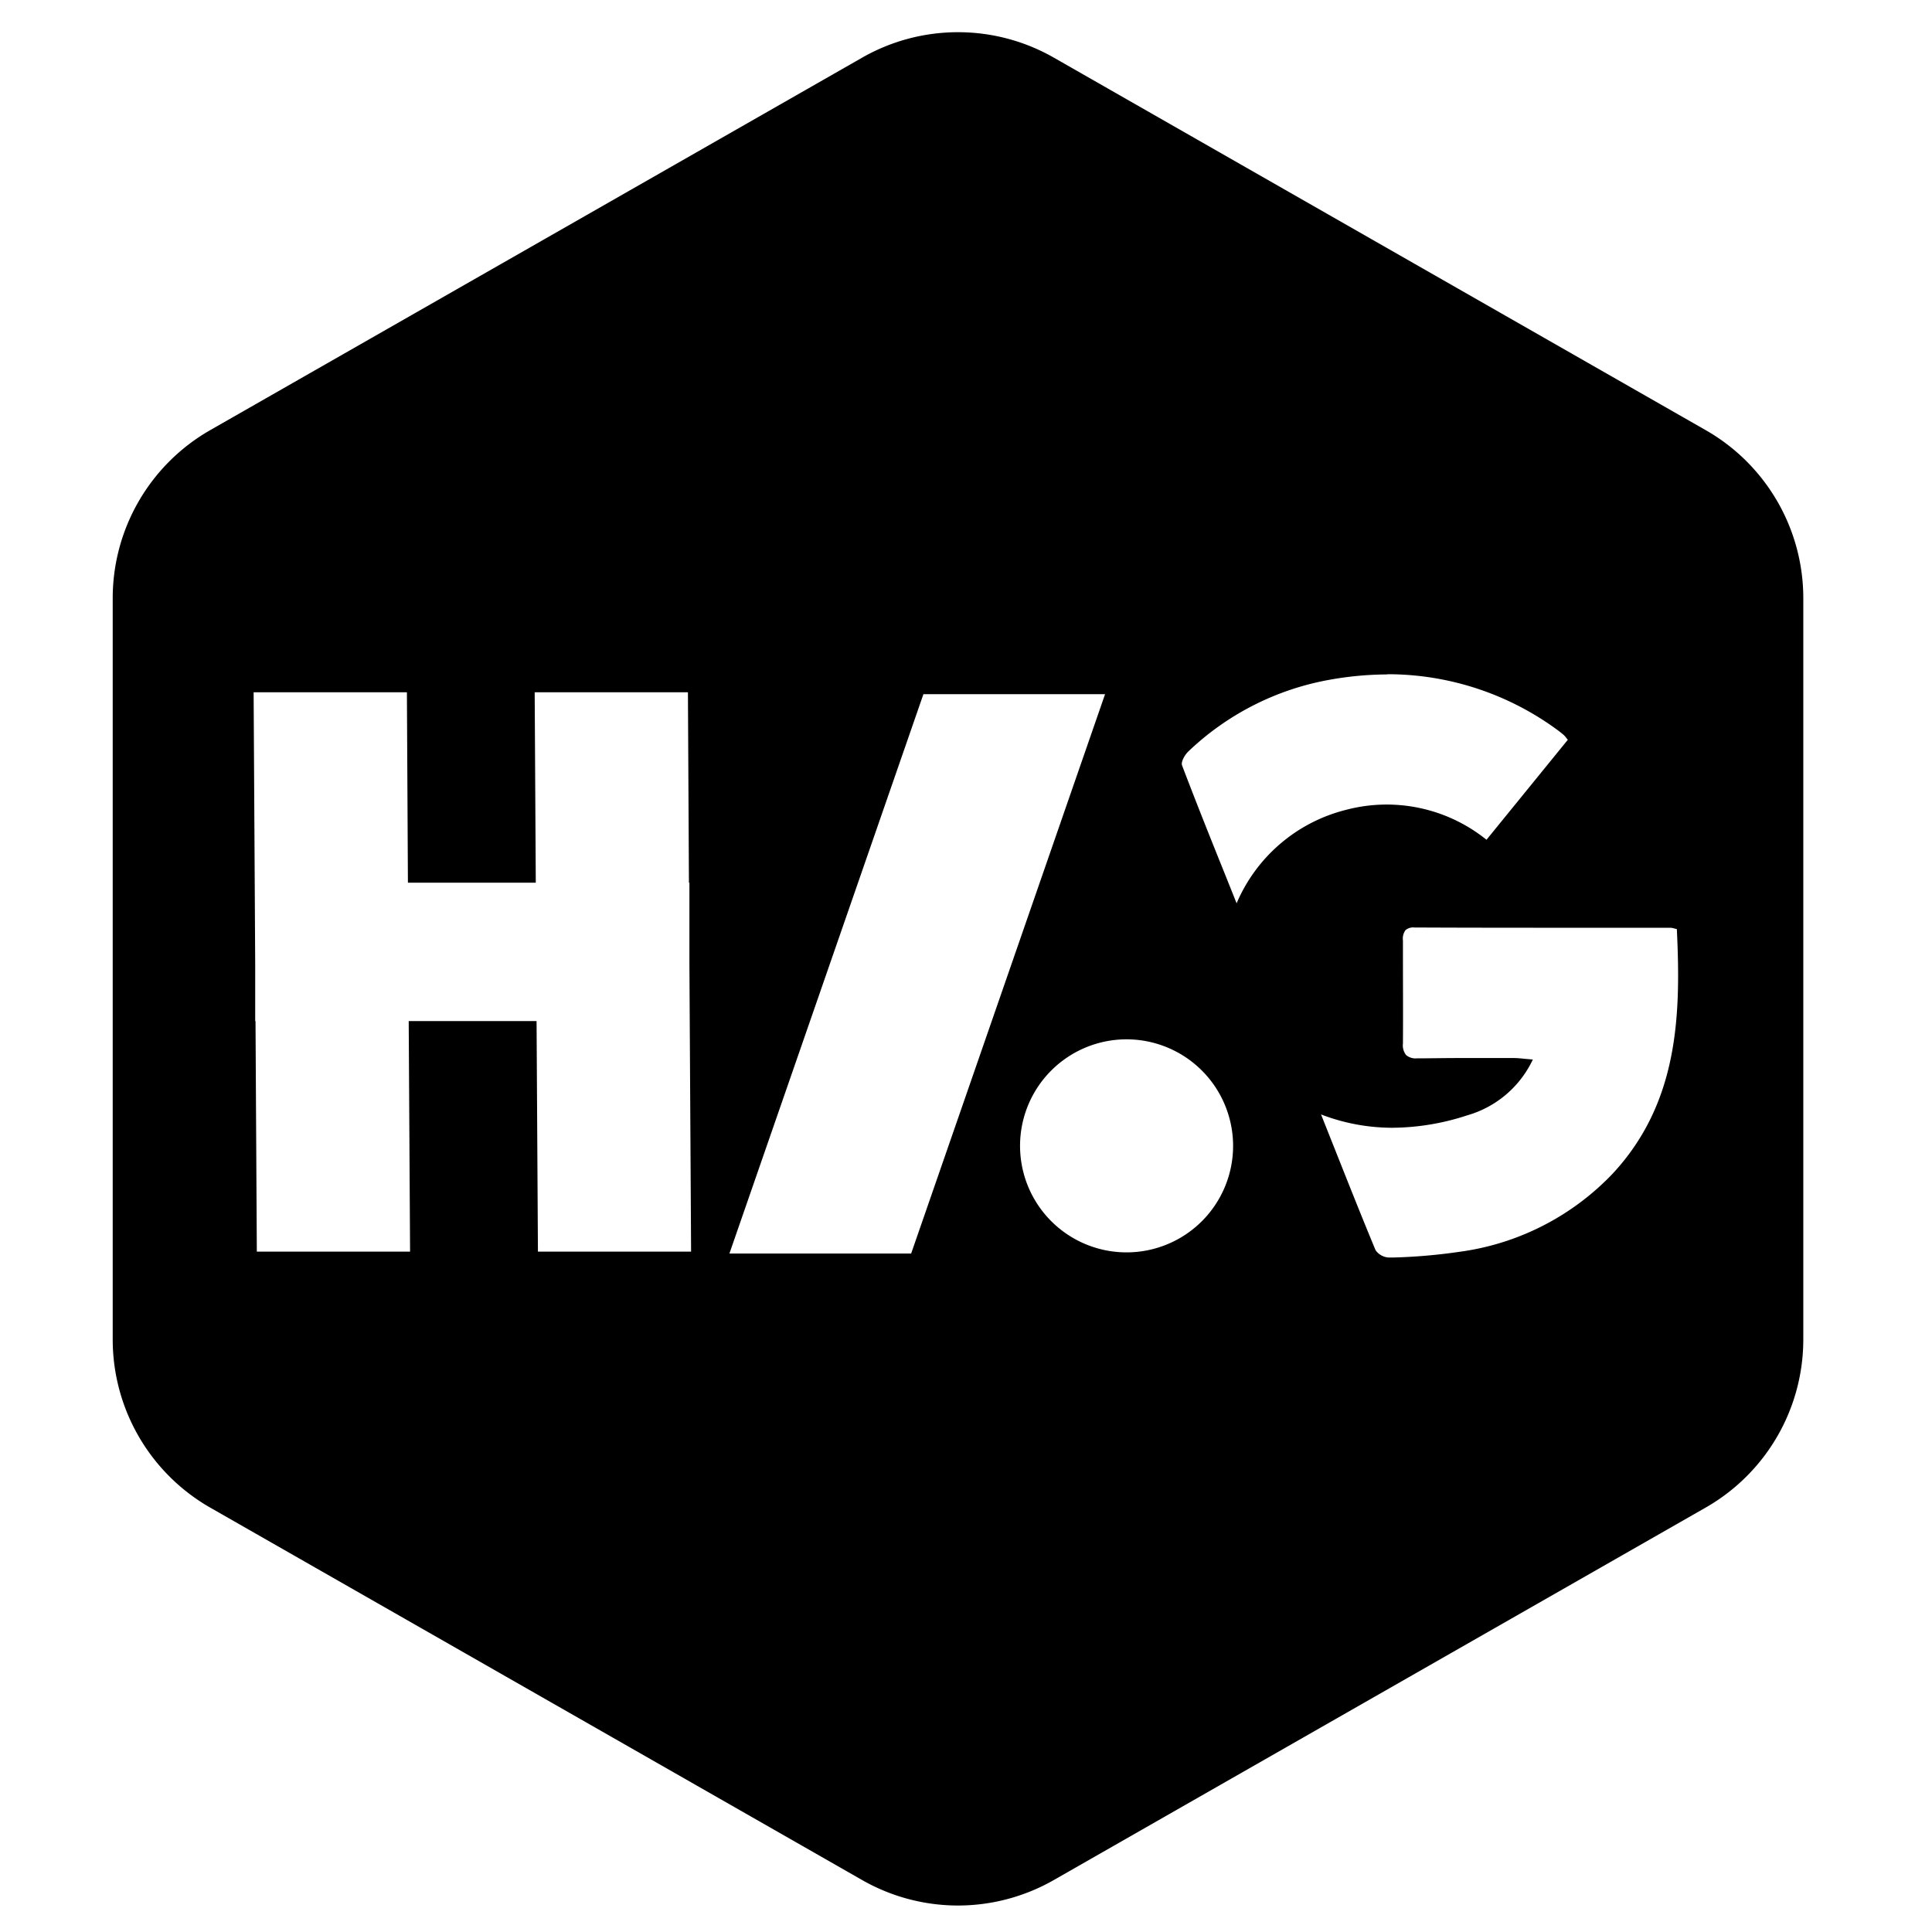
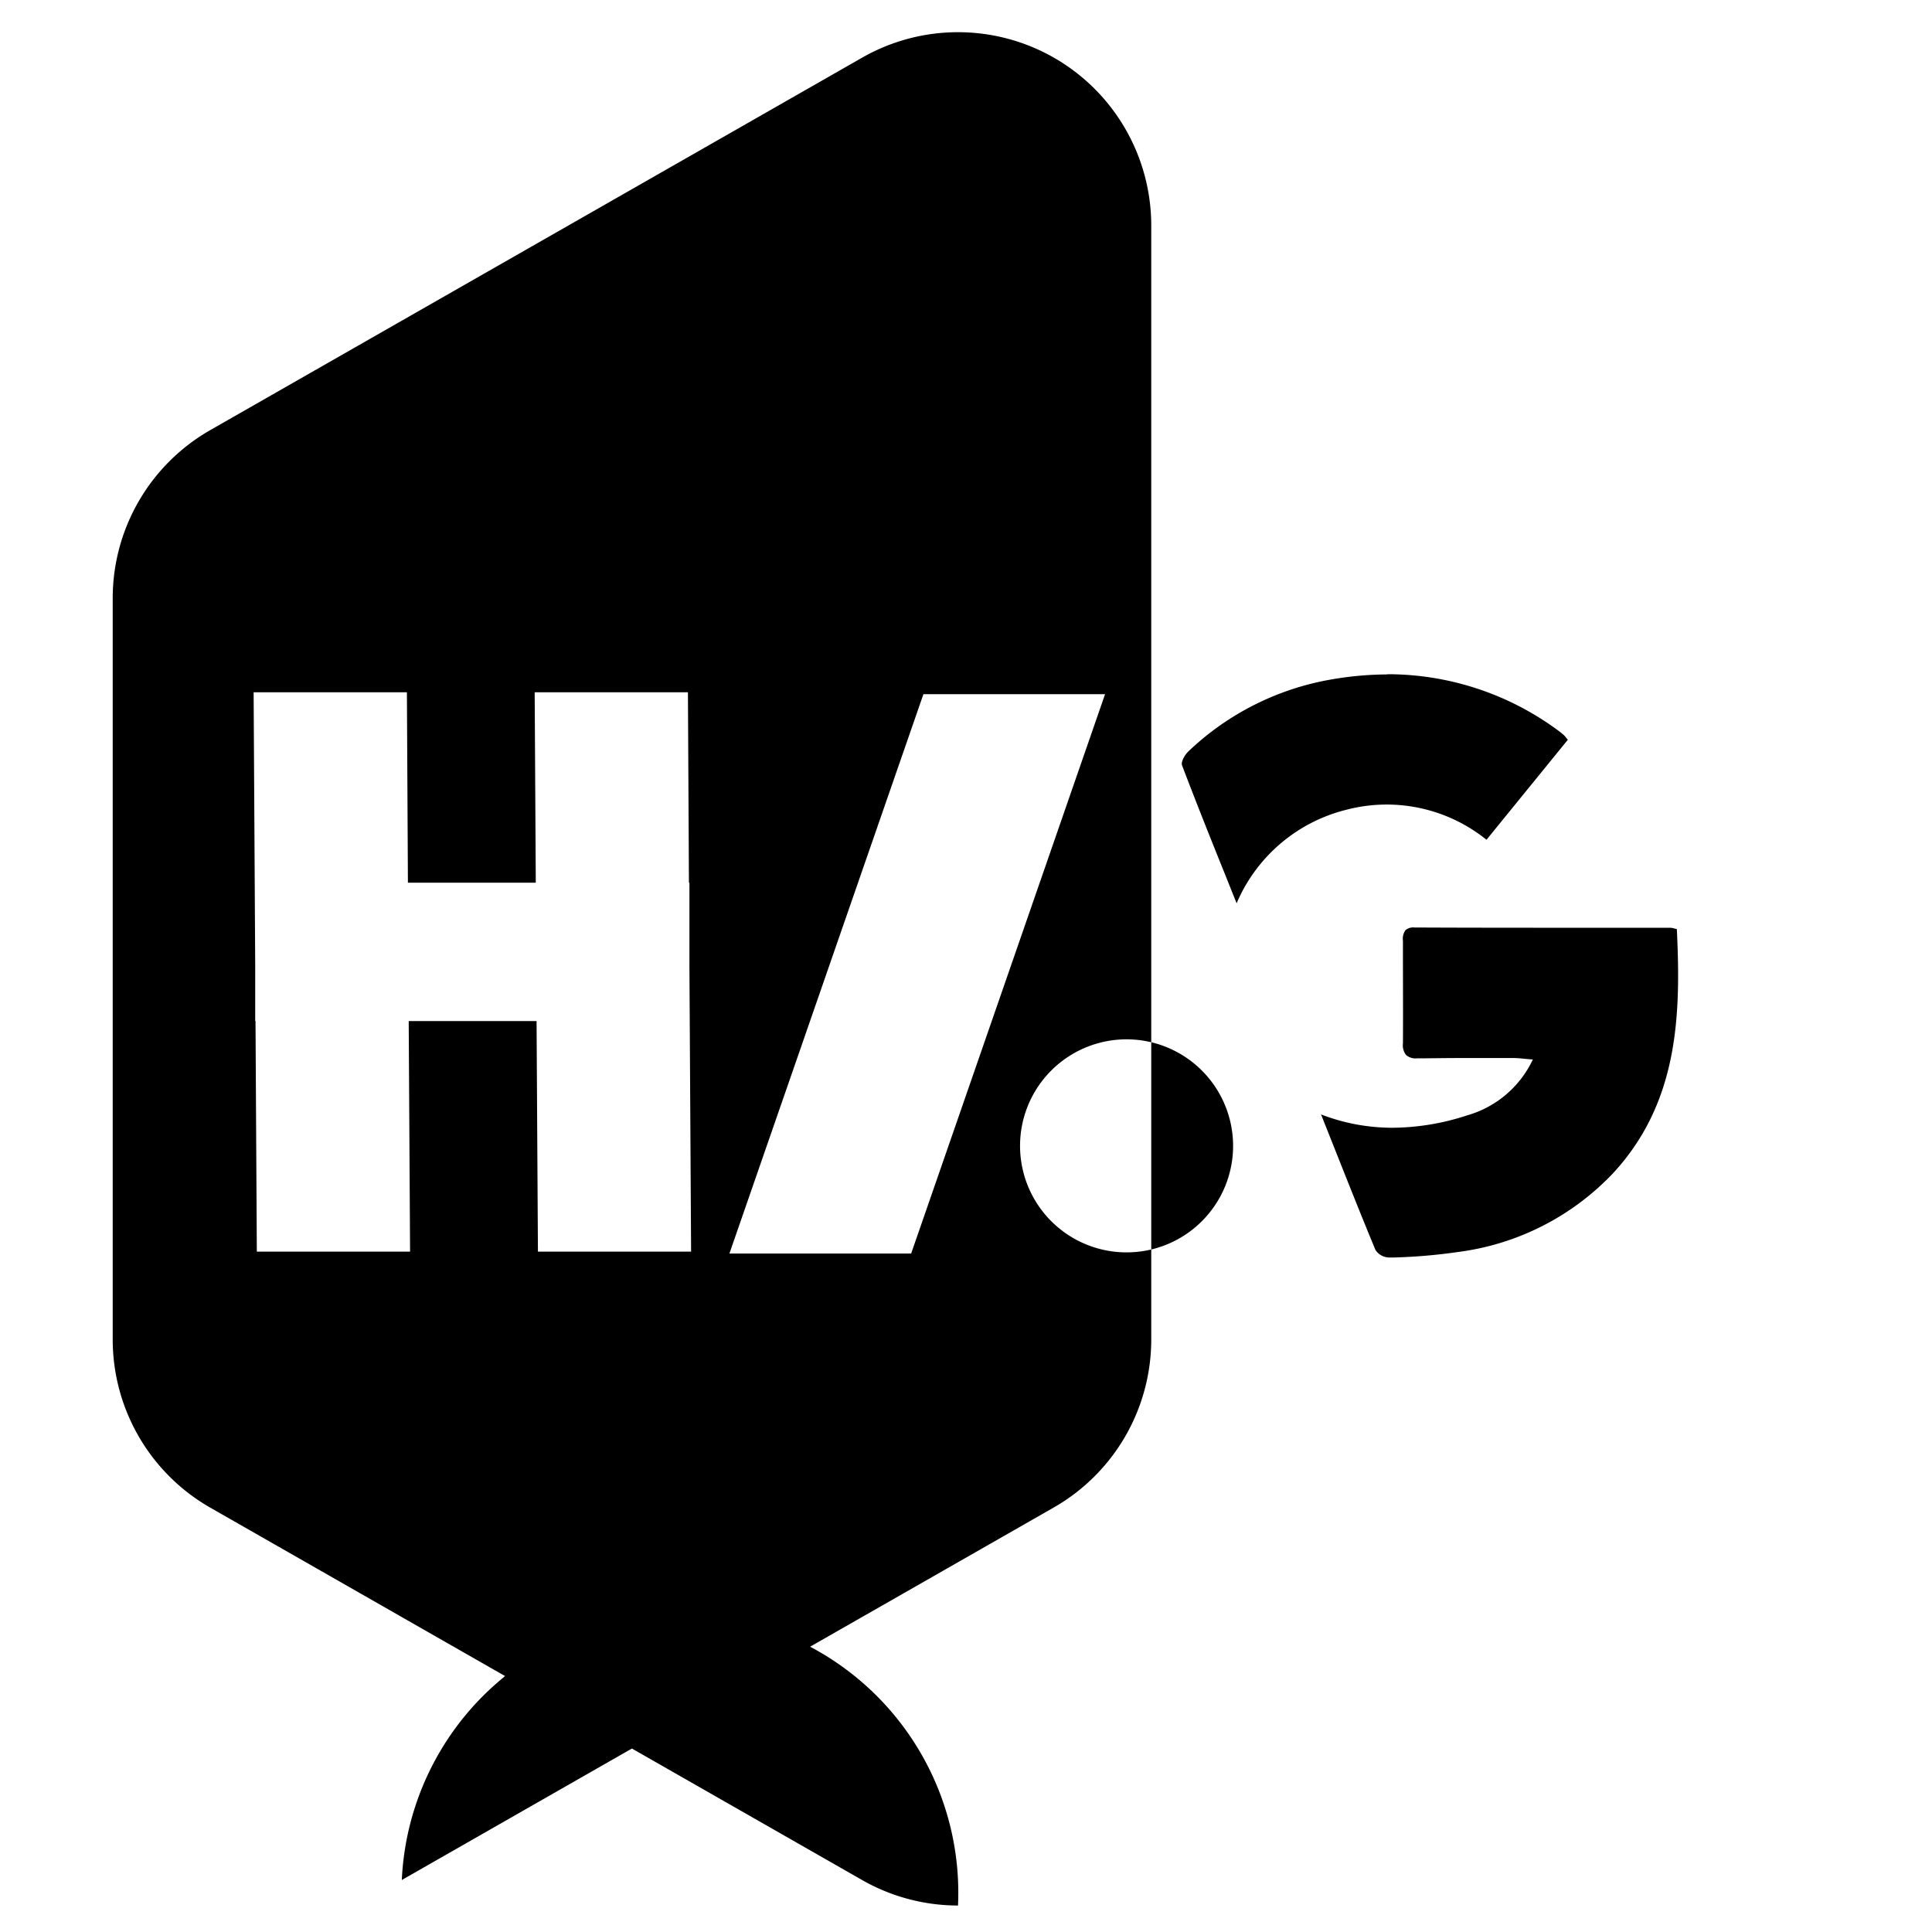
<svg xmlns="http://www.w3.org/2000/svg" id="Trucpal" viewBox="0 0 44 44">
-   <path id="Path_496" data-name="Path 496" d="M28.168,0a4.442,4.442,0,0,1,3.614,1.67l8.027,11.186a2.74,2.74,0,0,1,0,3.289L31.782,27.331A4.442,4.442,0,0,1,28.168,29H12.189a4.442,4.442,0,0,1-3.614-1.67L.548,16.145a2.74,2.74,0,0,1,0-3.289L8.575,1.67A4.442,4.442,0,0,1,12.189,0Z" transform="translate(36.001 2) rotate(90)" fill="none" />
-   <rect id="Rectangle_476" data-name="Rectangle 476" fill="none" />
-   <path id="Subtraction_53" data-name="Subtraction 53" d="M19.251,42.664a4.406,4.406,0,0,1-2.183-.58L2.217,33.6A4.411,4.411,0,0,1,0,29.778V12.885a4.408,4.408,0,0,1,2.217-3.82L17.068.58a4.4,4.4,0,0,1,4.366,0l14.85,8.486a4.407,4.407,0,0,1,2.218,3.82V29.778a4.41,4.41,0,0,1-2.218,3.82l-14.85,8.485A4.406,4.406,0,0,1,19.251,42.664Zm8.268-18.016.306.77c.318.8.619,1.56.935,2.32a.391.391,0,0,0,.3.168h.01l.1,0a12.709,12.709,0,0,0,1.487-.128,5.9,5.9,0,0,0,3.511-1.79c1.507-1.628,1.545-3.64,1.454-5.562l-.06-.014a.356.356,0,0,0-.087-.016l-2.058,0h-.007c-1.234,0-2.511,0-3.766-.006a.271.271,0,0,0-.2.059.326.326,0,0,0-.06.238V21c0,.666.005,1.355,0,2.032a.357.357,0,0,0,.073.264.335.335,0,0,0,.249.074h.014c.29,0,.6-.007.965-.007l.853,0,.364,0c.086,0,.171.009.271.019l.169.015a2.371,2.371,0,0,1-1.5,1.273,5.541,5.541,0,0,1-1.686.281A4.516,4.516,0,0,1,27.518,24.647Zm-9.056-9.571L14.045,27.815h4.139L22.6,15.077H18.463Zm4.627,7.86a2.426,2.426,0,1,0,2.426,2.425A2.428,2.428,0,0,0,23.09,22.937ZM6.741,22.521H9.653l.031,5.251h3.488l-.038-6.525V19.37h-.011L13.1,15.033H9.61l.025,4.337H6.723L6.7,15.033H3.209l.036,6.214v1.274h.007l.03,5.251H6.772l-.031-5.25ZM29,14.627a7.537,7.537,0,0,0-1.291.122,6.25,6.25,0,0,0-3.206,1.626c-.081.074-.181.242-.149.324.316.831.641,1.644.986,2.5l.256.64a3.678,3.678,0,0,1,2.491-2.128,3.622,3.622,0,0,1,3.2.681l.906-1.114.946-1.163-.044-.054a.426.426,0,0,0-.052-.058c-.058-.049-.111-.09-.161-.126a6.533,6.533,0,0,0-3.828-1.255Z" transform="translate(2.567 0.733)" />
+   <path id="Subtraction_53" data-name="Subtraction 53" d="M19.251,42.664a4.406,4.406,0,0,1-2.183-.58L2.217,33.6A4.411,4.411,0,0,1,0,29.778V12.885a4.408,4.408,0,0,1,2.217-3.82L17.068.58a4.4,4.4,0,0,1,4.366,0a4.407,4.407,0,0,1,2.218,3.82V29.778a4.41,4.41,0,0,1-2.218,3.82l-14.85,8.485A4.406,4.406,0,0,1,19.251,42.664Zm8.268-18.016.306.77c.318.8.619,1.56.935,2.32a.391.391,0,0,0,.3.168h.01l.1,0a12.709,12.709,0,0,0,1.487-.128,5.9,5.9,0,0,0,3.511-1.79c1.507-1.628,1.545-3.64,1.454-5.562l-.06-.014a.356.356,0,0,0-.087-.016l-2.058,0h-.007c-1.234,0-2.511,0-3.766-.006a.271.271,0,0,0-.2.059.326.326,0,0,0-.06.238V21c0,.666.005,1.355,0,2.032a.357.357,0,0,0,.073.264.335.335,0,0,0,.249.074h.014c.29,0,.6-.007.965-.007l.853,0,.364,0c.086,0,.171.009.271.019l.169.015a2.371,2.371,0,0,1-1.5,1.273,5.541,5.541,0,0,1-1.686.281A4.516,4.516,0,0,1,27.518,24.647Zm-9.056-9.571L14.045,27.815h4.139L22.6,15.077H18.463Zm4.627,7.86a2.426,2.426,0,1,0,2.426,2.425A2.428,2.428,0,0,0,23.09,22.937ZM6.741,22.521H9.653l.031,5.251h3.488l-.038-6.525V19.37h-.011L13.1,15.033H9.61l.025,4.337H6.723L6.7,15.033H3.209l.036,6.214v1.274h.007l.03,5.251H6.772l-.031-5.25ZM29,14.627a7.537,7.537,0,0,0-1.291.122,6.25,6.25,0,0,0-3.206,1.626c-.081.074-.181.242-.149.324.316.831.641,1.644.986,2.5l.256.64a3.678,3.678,0,0,1,2.491-2.128,3.622,3.622,0,0,1,3.2.681l.906-1.114.946-1.163-.044-.054a.426.426,0,0,0-.052-.058c-.058-.049-.111-.09-.161-.126a6.533,6.533,0,0,0-3.828-1.255Z" transform="translate(2.567 0.733)" />
</svg>